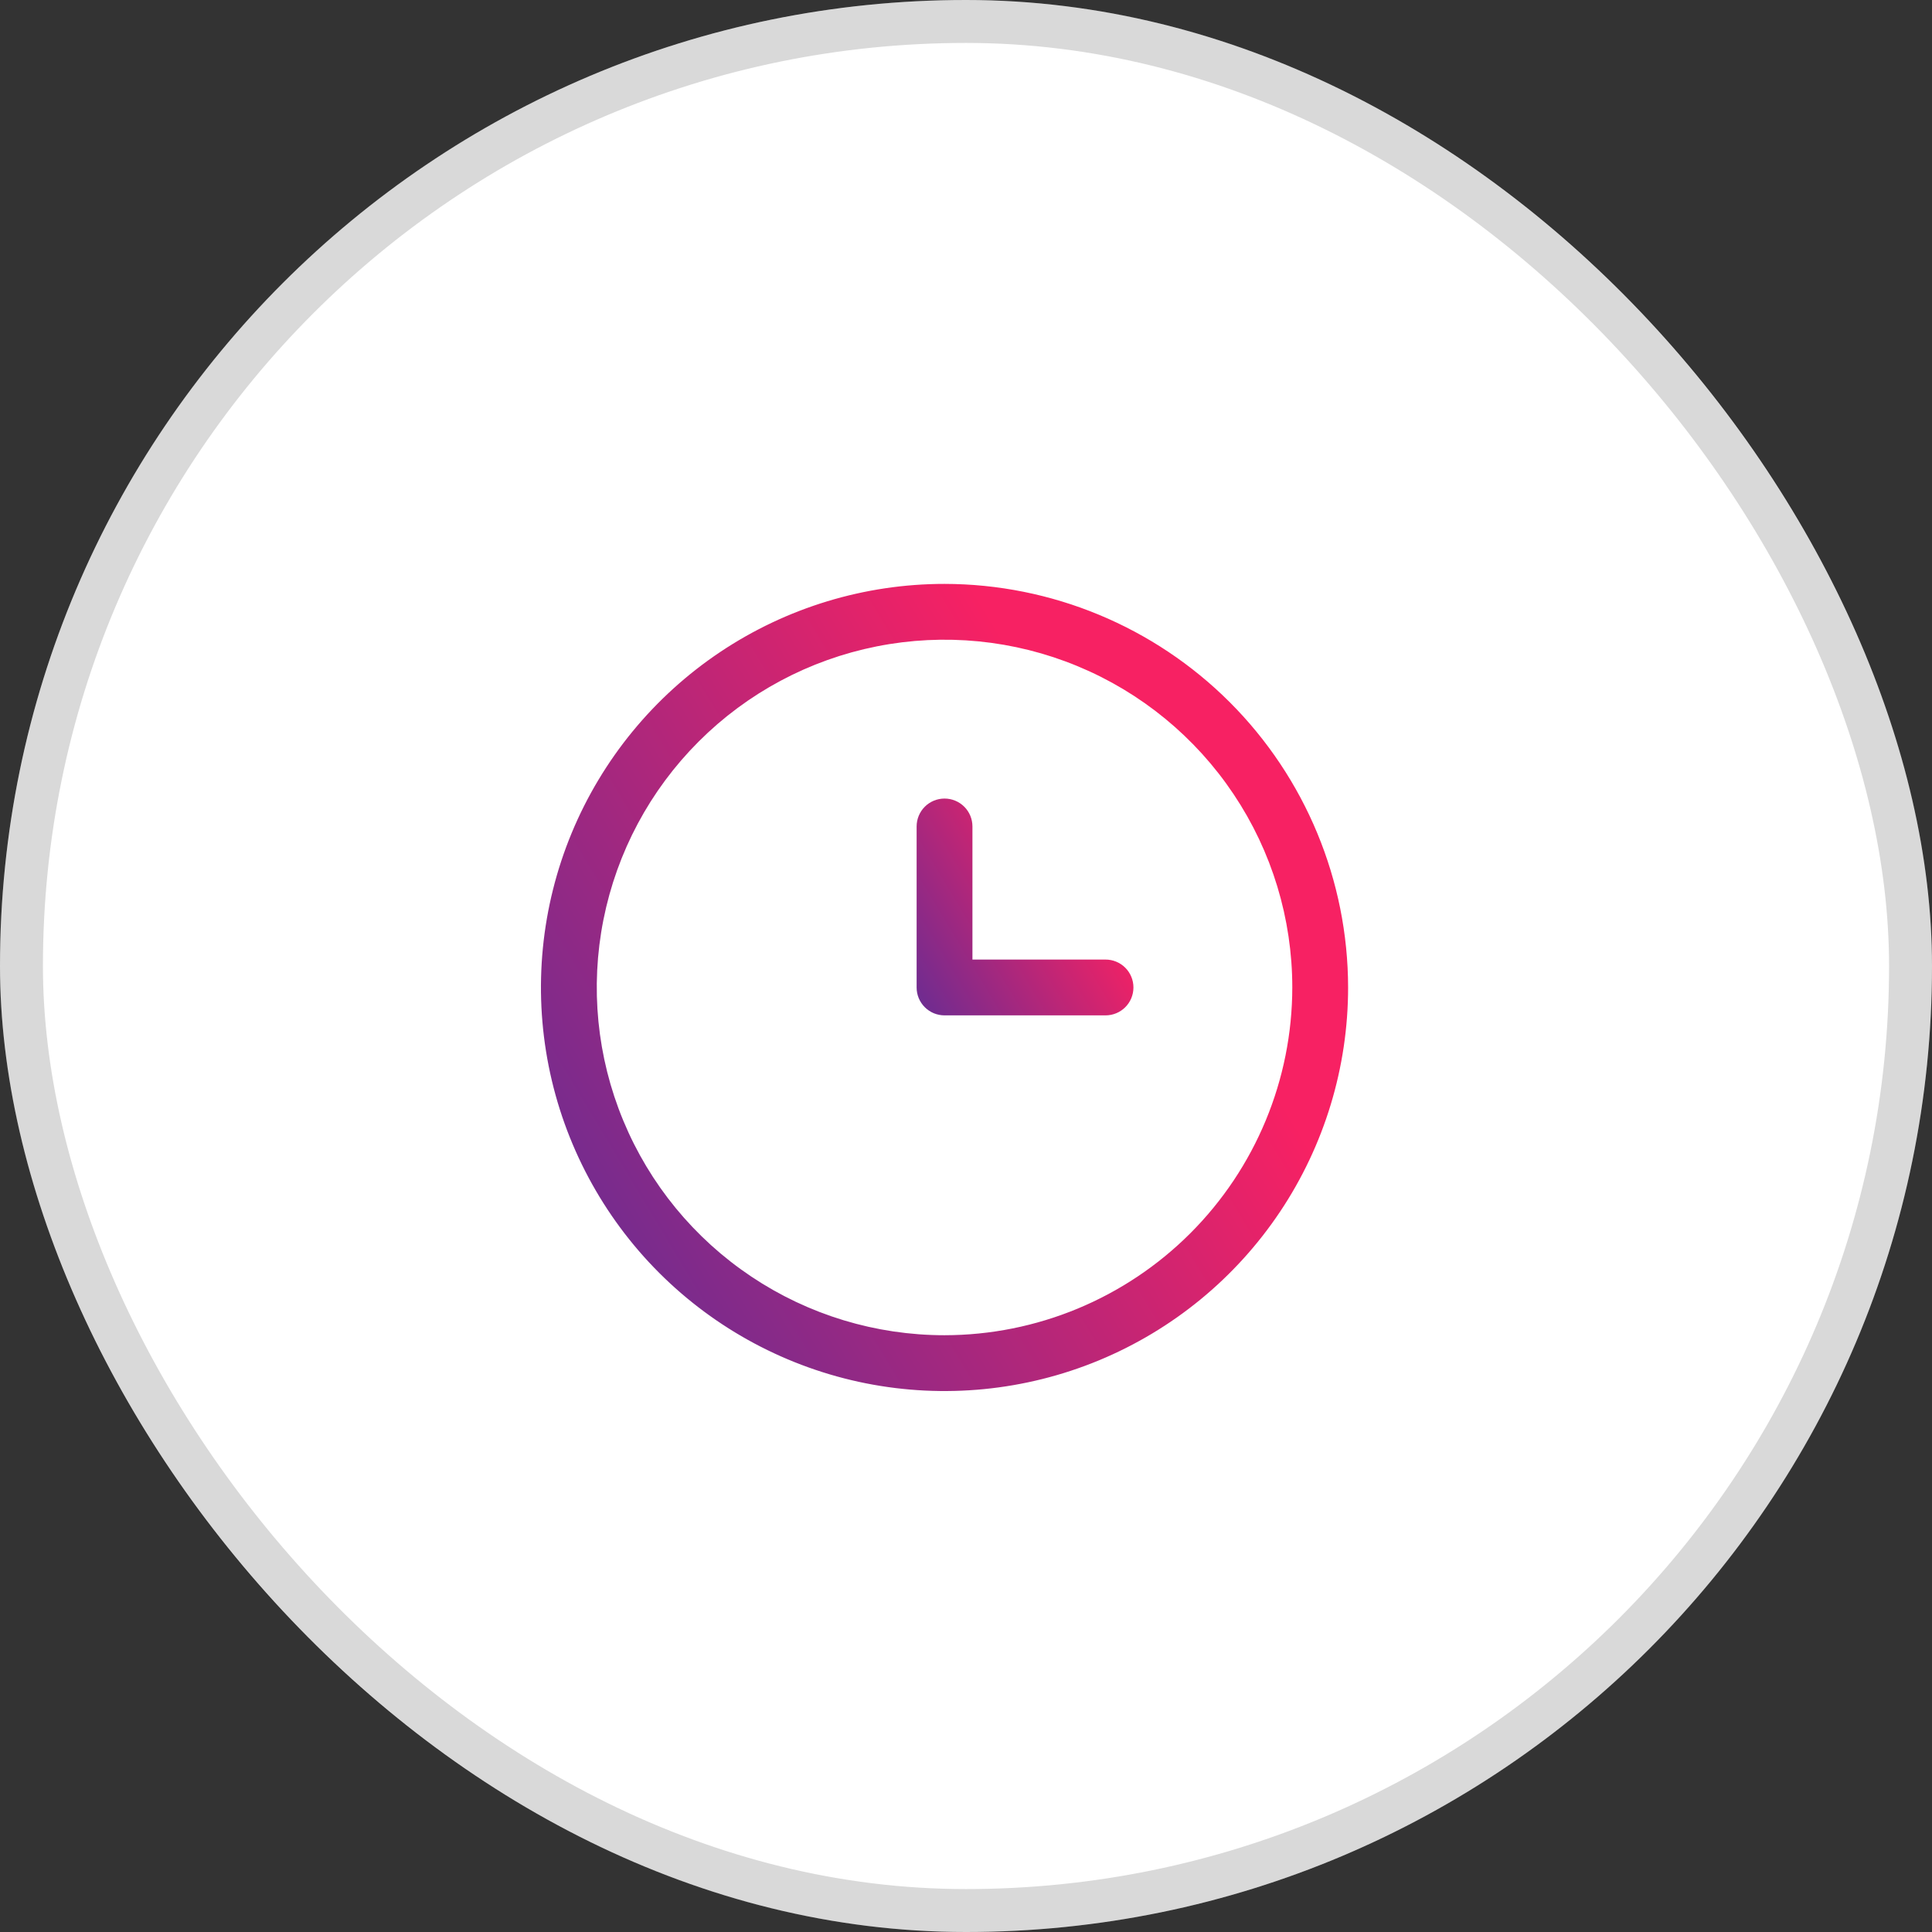
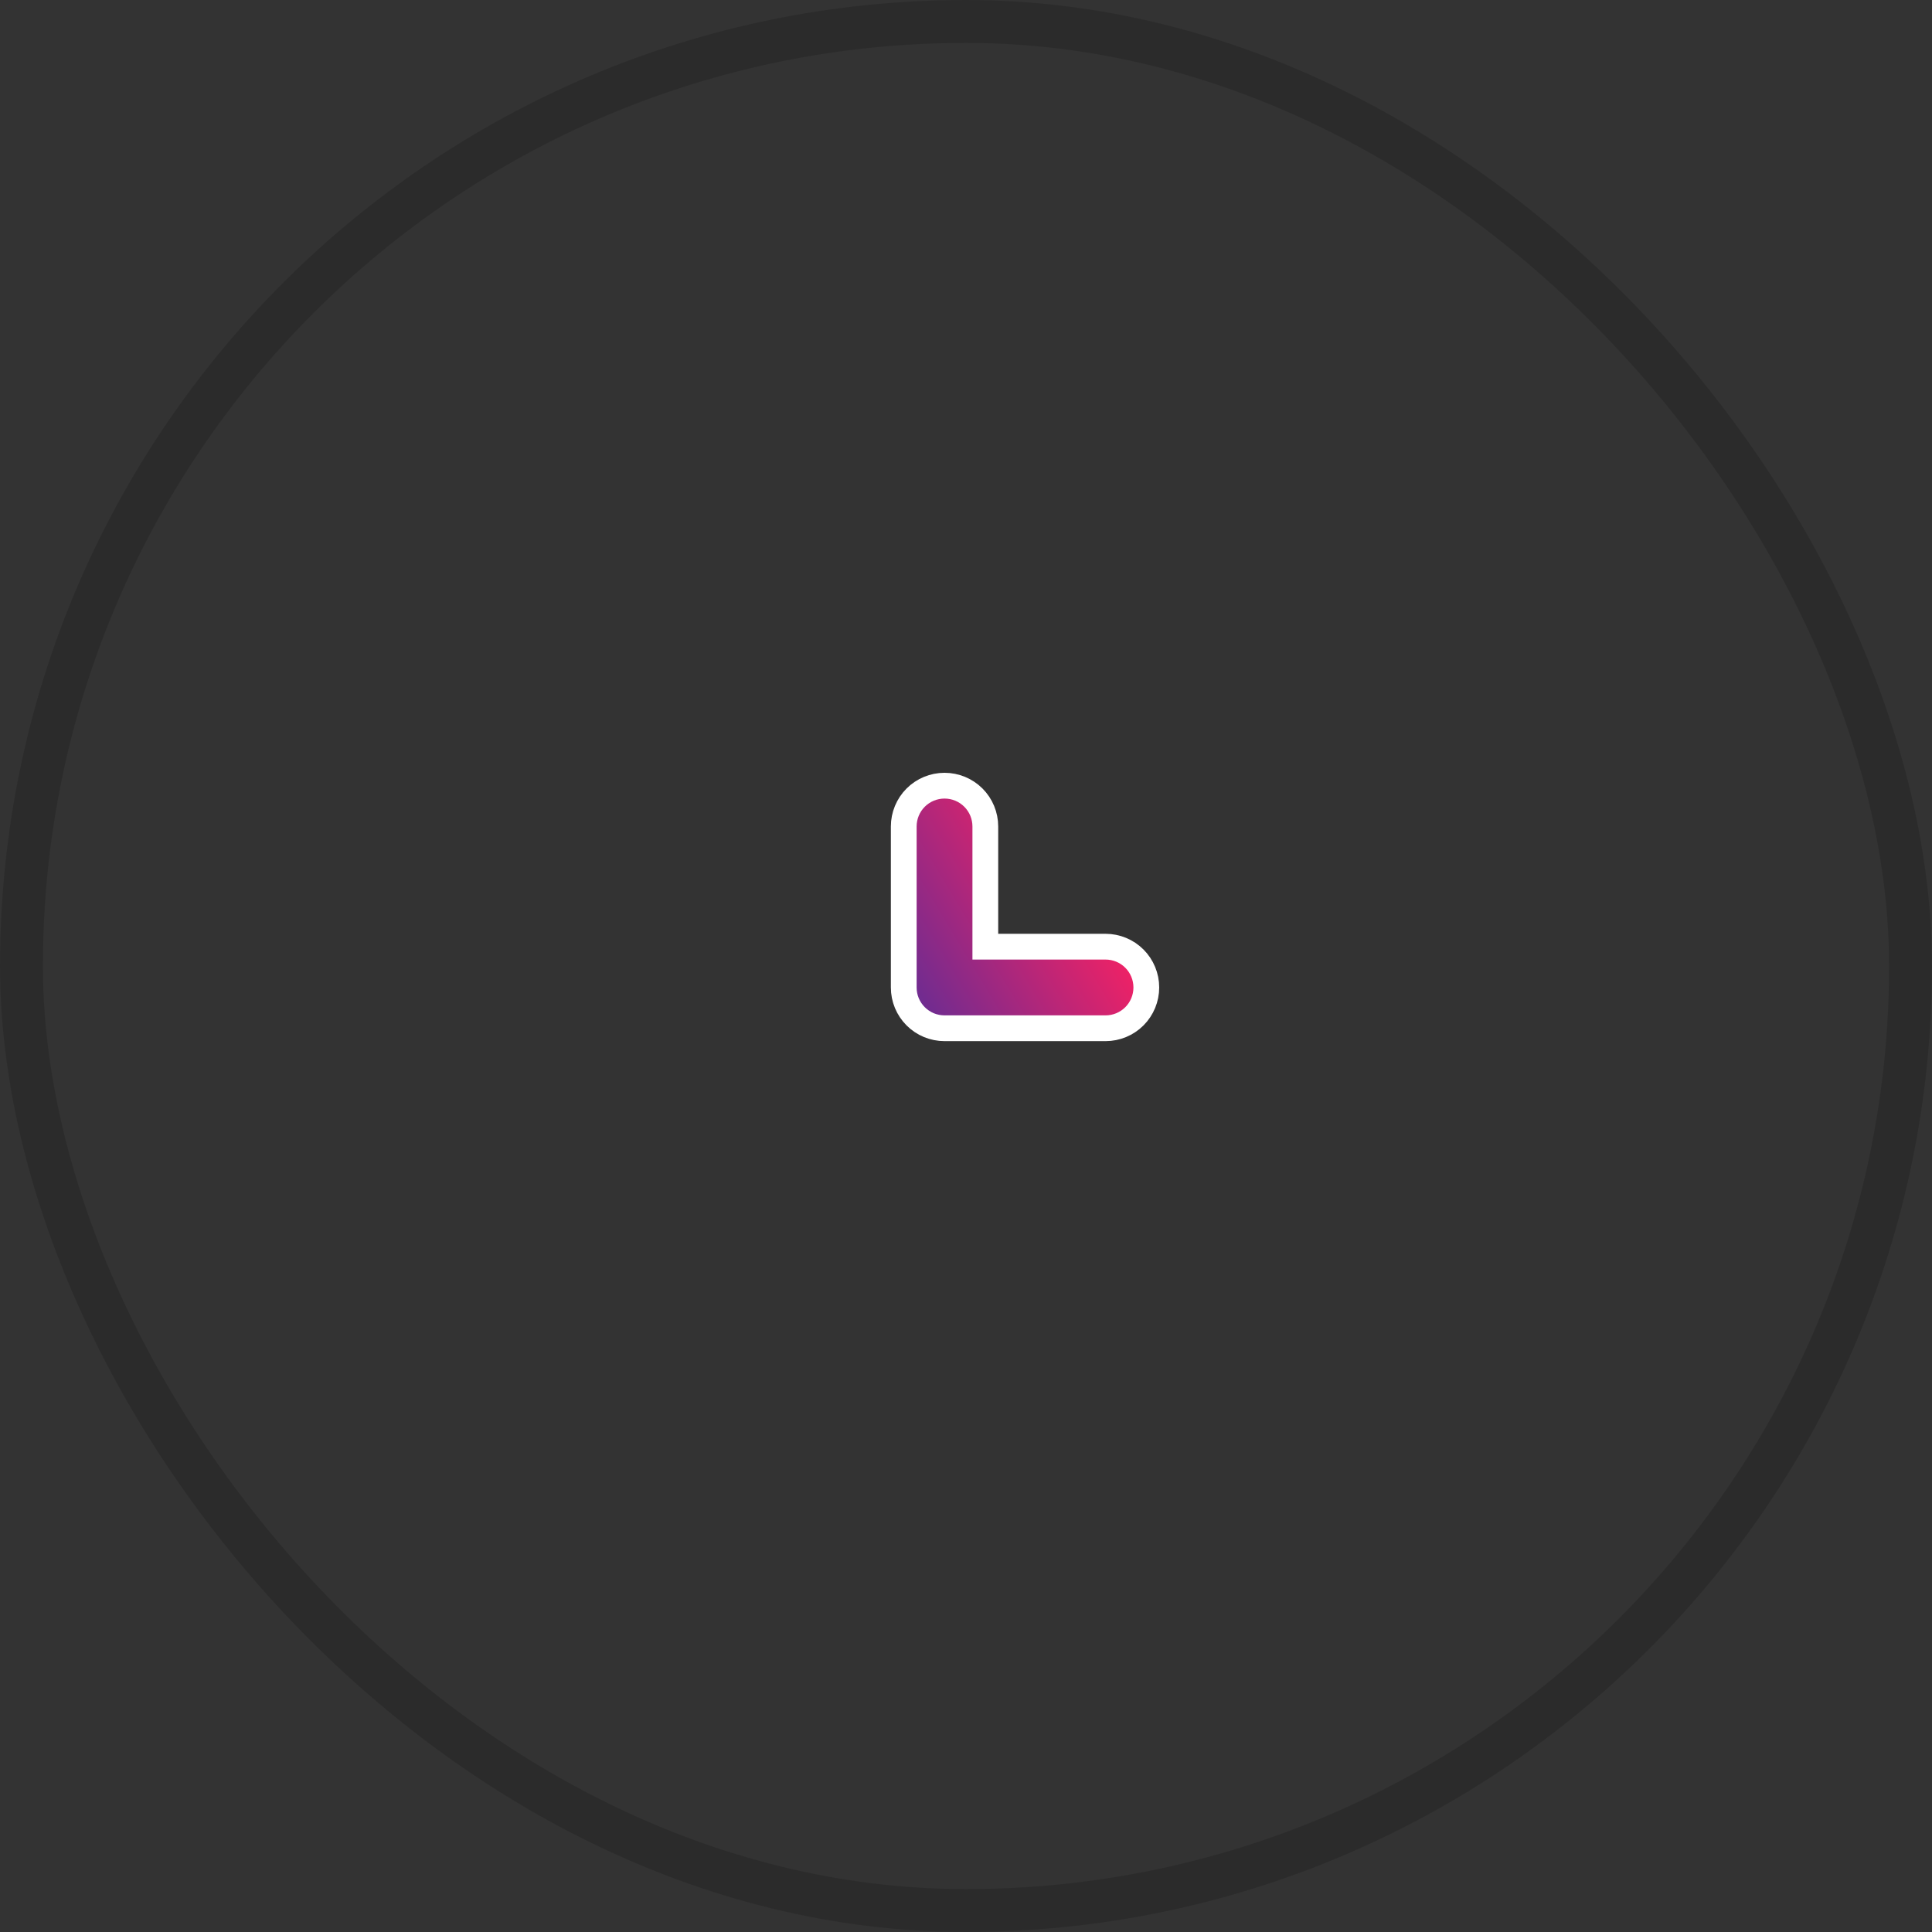
<svg xmlns="http://www.w3.org/2000/svg" width="45" height="45" viewBox="0 0 45 45" fill="none">
  <rect x="0" y="0" width="45" height="45" fill="#333333" stroke="none" />
-   <rect width="45" height="45" rx="22.5" fill="white" />
  <rect x="0.5" y="0.5" width="44" height="44" rx="22" stroke="black" stroke-opacity="0.15" />
-   <path d="M22 13.3C24.572 13.303 27.037 14.326 28.856 16.144C30.674 17.963 31.697 20.429 31.7 23C31.7 24.919 31.131 26.794 30.065 28.389C28.999 29.984 27.485 31.227 25.712 31.962C23.94 32.696 21.989 32.888 20.108 32.514C18.226 32.139 16.498 31.215 15.141 29.859C13.784 28.502 12.861 26.774 12.486 24.892C12.112 23.011 12.304 21.06 13.038 19.288C13.773 17.515 15.016 16.001 16.611 14.935C18.206 13.869 20.081 13.3 22 13.3ZM29.8 23V23C29.8 21.457 29.343 19.949 28.485 18.667C27.628 17.384 26.41 16.384 24.985 15.794C23.56 15.203 21.991 15.049 20.478 15.35C18.965 15.651 17.575 16.394 16.485 17.485C15.394 18.575 14.651 19.965 14.35 21.478C14.049 22.991 14.203 24.56 14.794 25.985C15.384 27.41 16.384 28.628 17.667 29.485C18.949 30.343 20.457 30.8 22 30.8H22C24.068 30.798 26.051 29.975 27.513 28.513C28.975 27.051 29.798 25.068 29.8 23Z" fill="url(#paint0_linear_833_5086)" stroke="white" stroke-width="0.6" />
  <path d="M22.95 21.75V22.05H23.25H25.75C26.002 22.05 26.244 22.15 26.422 22.328C26.6 22.506 26.7 22.748 26.7 23C26.7 23.252 26.6 23.494 26.422 23.672C26.244 23.85 26.002 23.95 25.75 23.95H22H22C21.875 23.95 21.752 23.925 21.636 23.878C21.521 23.83 21.416 23.76 21.328 23.672C21.24 23.584 21.17 23.479 21.122 23.364C21.074 23.248 21.05 23.125 21.05 23V23V19.25C21.05 18.998 21.15 18.756 21.328 18.578C21.506 18.4 21.748 18.3 22 18.3C22.252 18.3 22.494 18.4 22.672 18.578C22.85 18.756 22.95 18.998 22.95 19.25V21.75Z" fill="url(#paint1_linear_833_5086)" stroke="white" stroke-width="0.6" />
  <defs>
    <linearGradient id="paint0_linear_833_5086" x1="10.312" y1="33" x2="27.908" y2="22.41" gradientUnits="userSpaceOnUse">
      <stop stop-color="#462F9E" />
      <stop offset="1" stop-color="#F72163" />
    </linearGradient>
    <linearGradient id="paint1_linear_833_5086" x1="20.223" y1="24.25" x2="25.721" y2="20.941" gradientUnits="userSpaceOnUse">
      <stop stop-color="#462F9E" />
      <stop offset="1" stop-color="#F72163" />
    </linearGradient>
  </defs>
</svg>